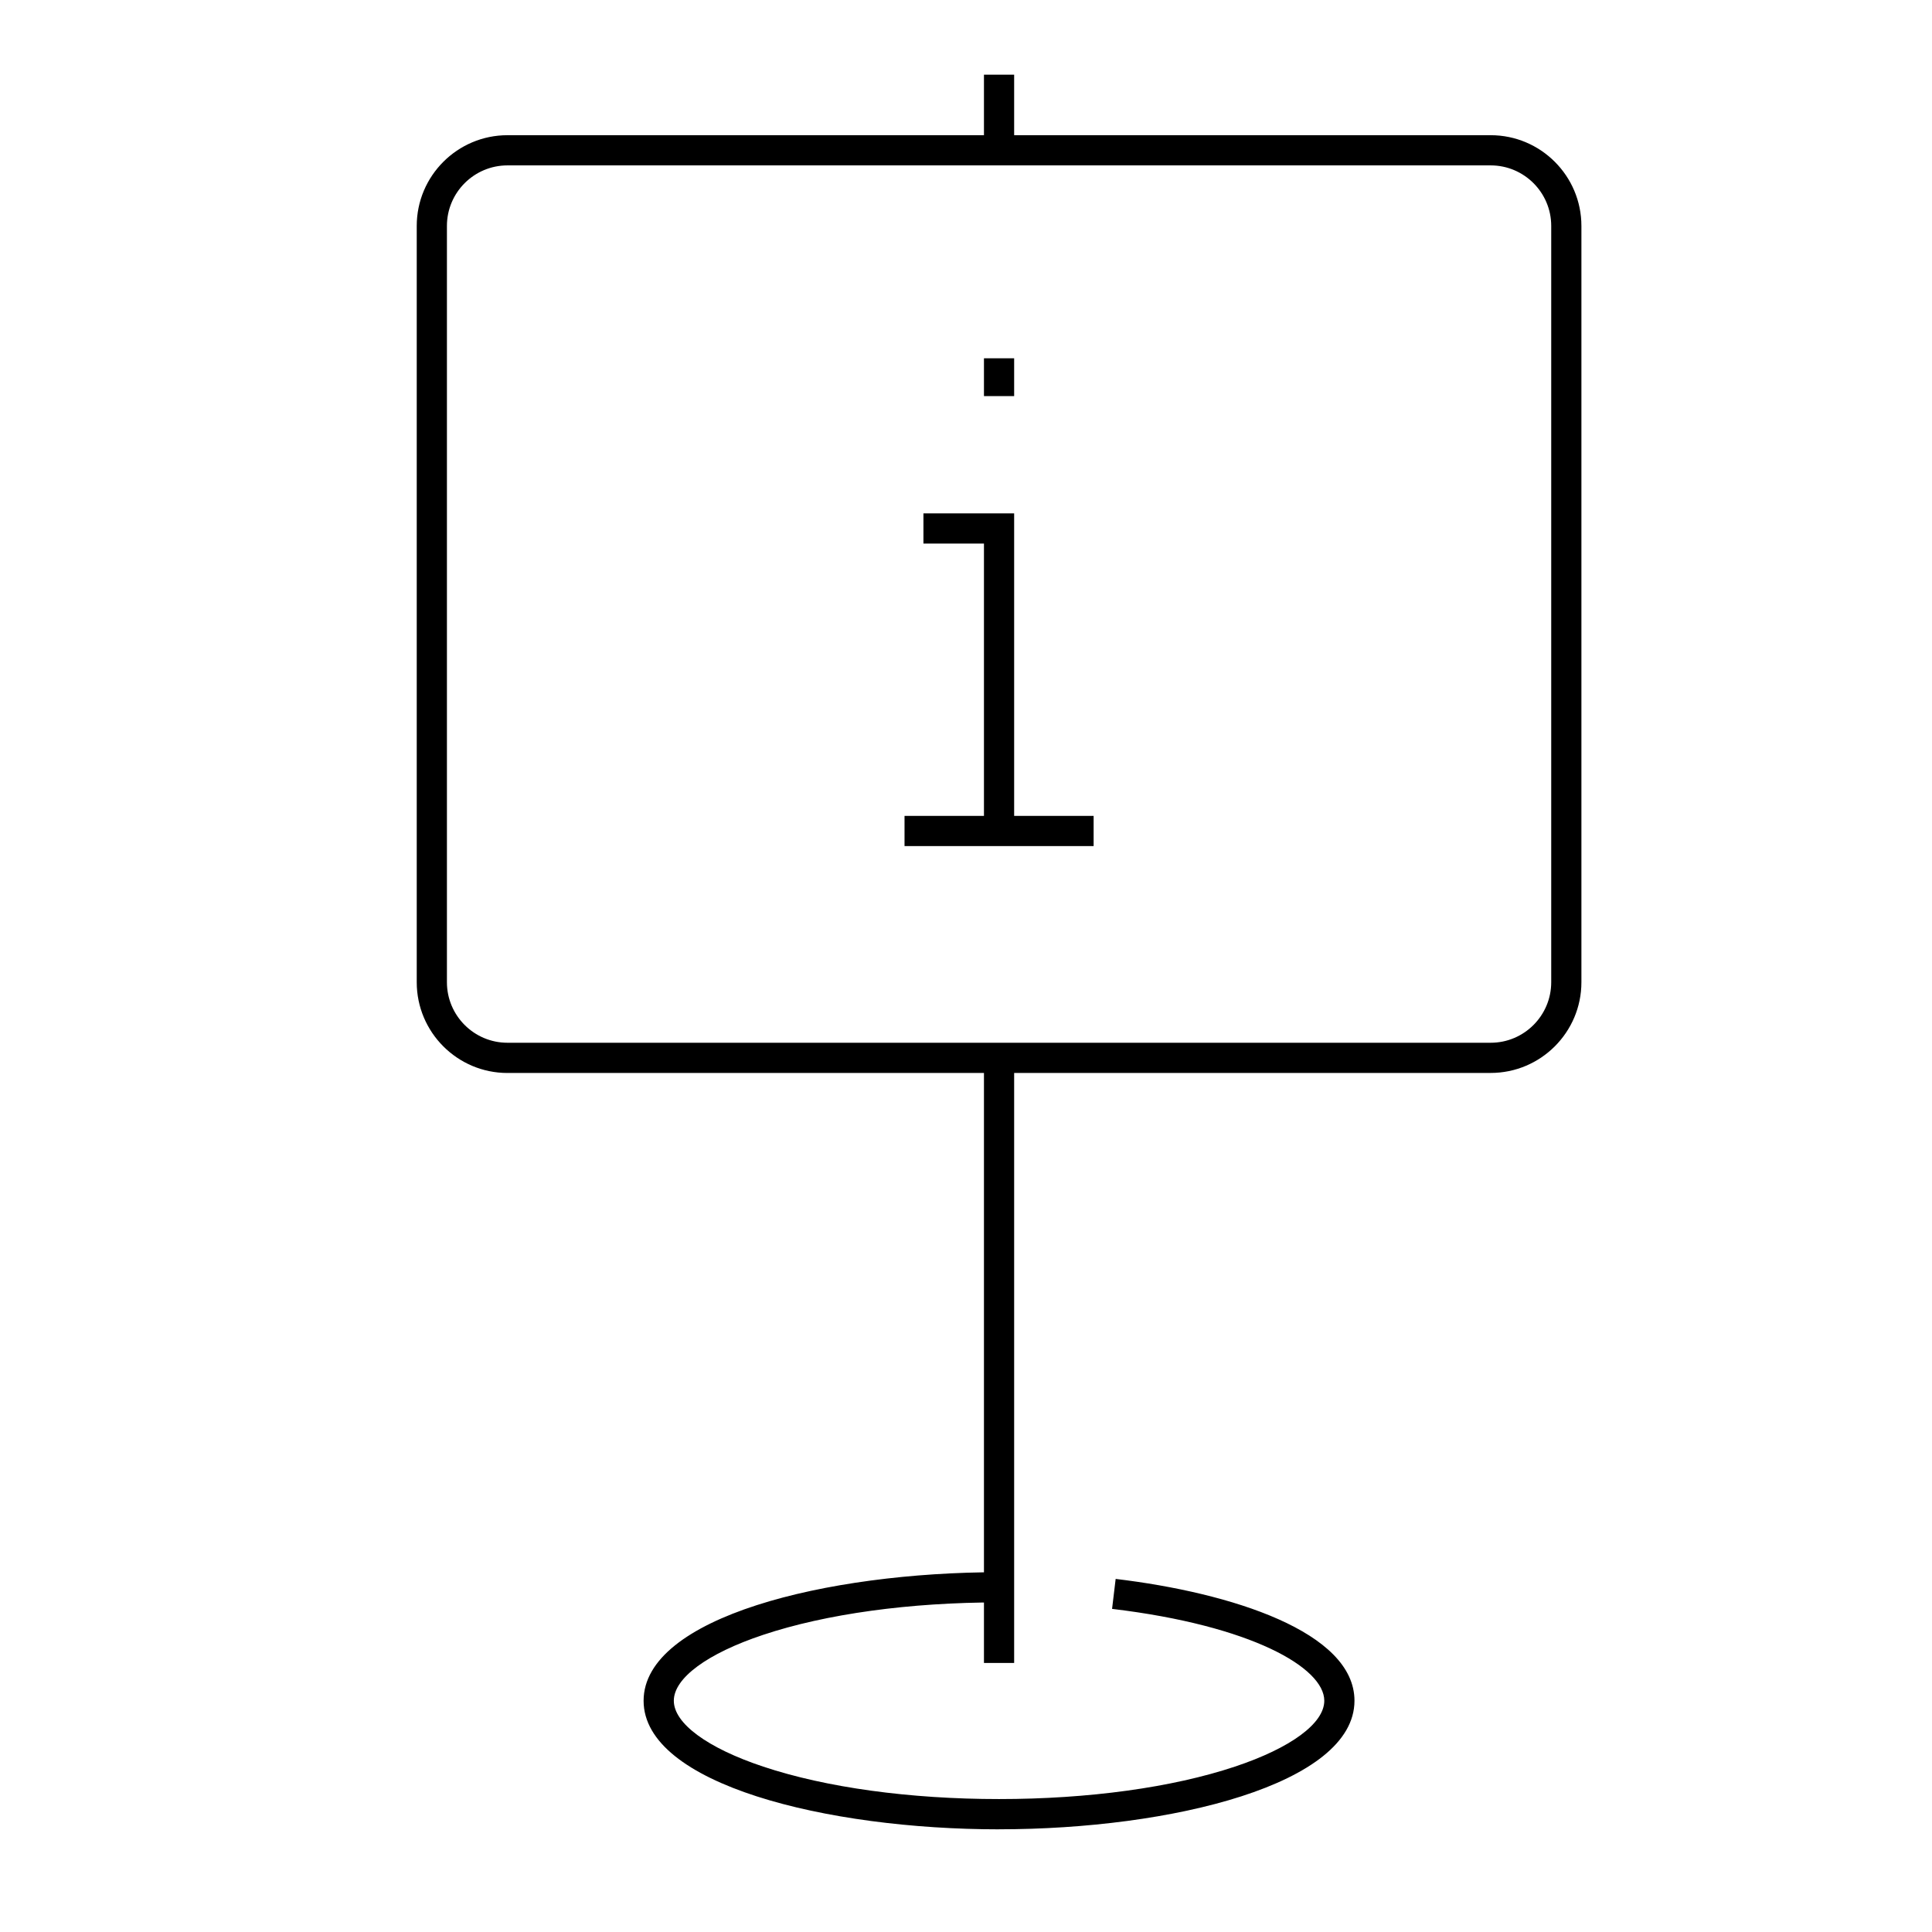
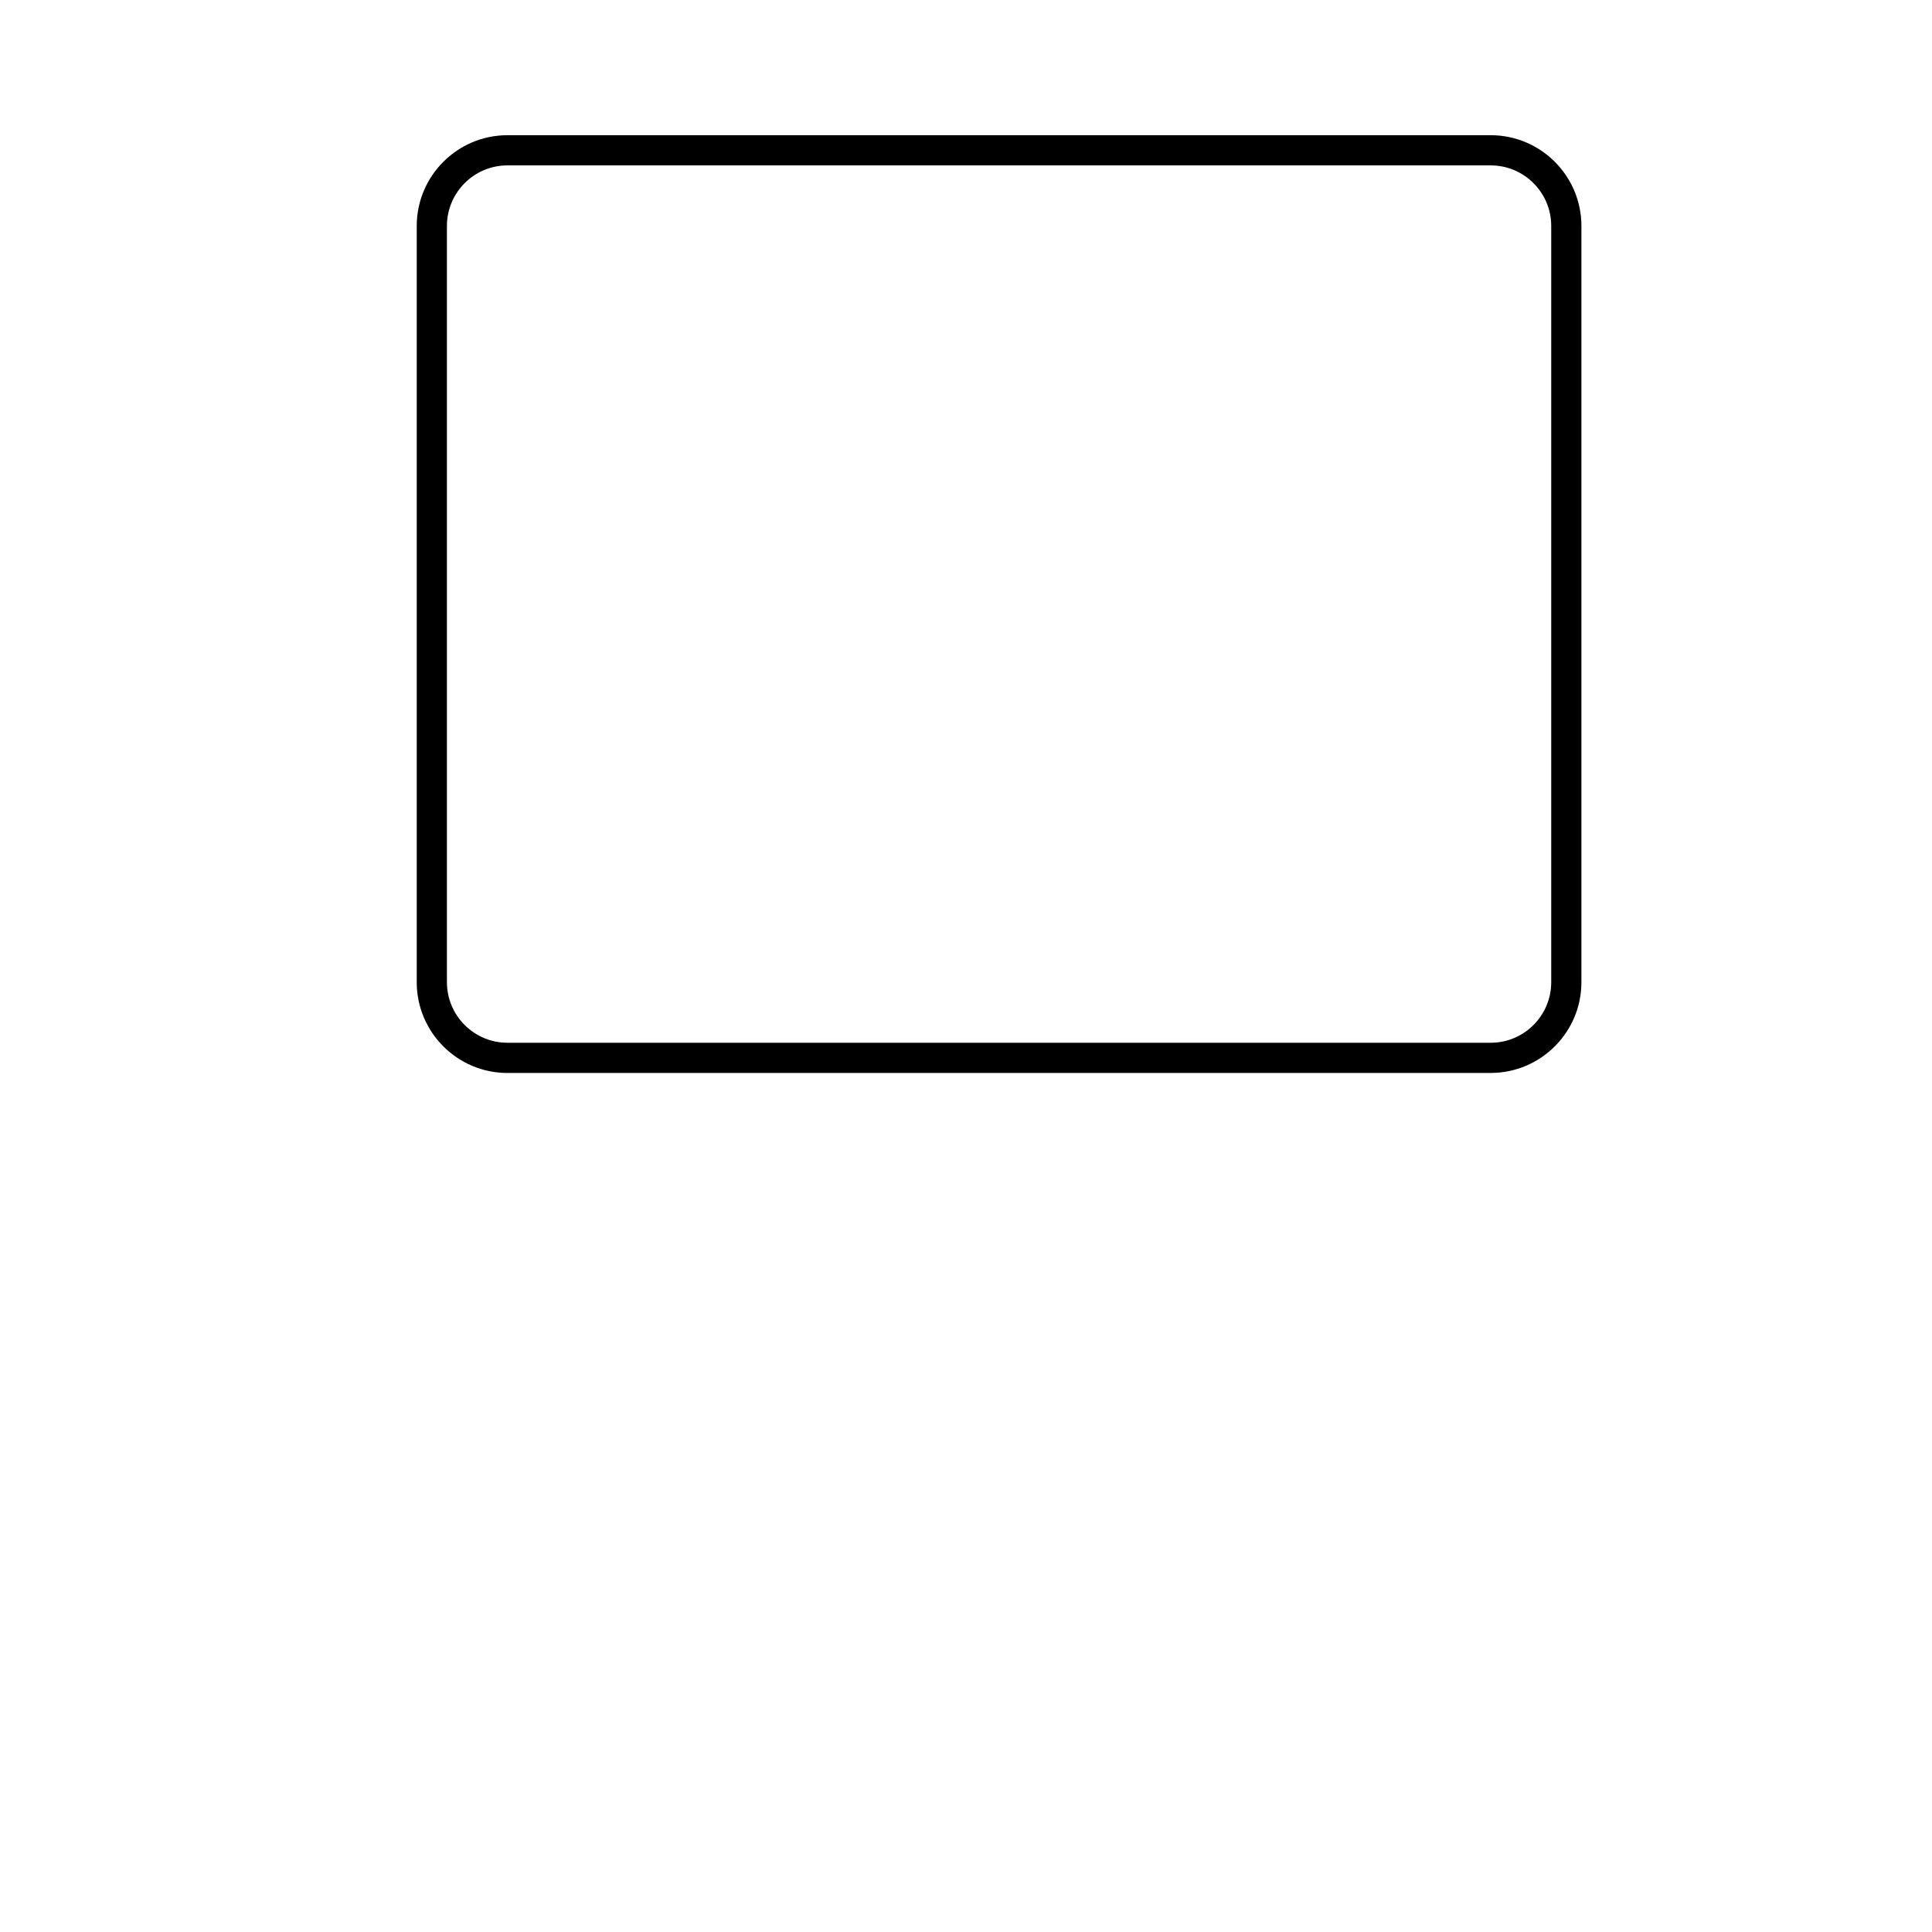
<svg xmlns="http://www.w3.org/2000/svg" id="Calque_2" data-name="Calque 2" viewBox="0 0 512 512">
  <defs>
    <style> .cls-1{stroke-width:0} </style>
  </defs>
  <path class="cls-1" d="M395.05 284.35H134.48c-13.26 0-24.04-10.79-24.04-24.04V59.87c0-13.26 10.79-24.04 24.04-24.04h260.57c13.26 0 24.04 10.79 24.04 24.04V260.3c0 13.26-10.79 24.04-24.04 24.04ZM134.48 43.83c-8.85 0-16.04 7.2-16.04 16.04V260.3c0 8.85 7.2 16.04 16.04 16.04h260.57c8.85 0 16.04-7.2 16.04-16.04V59.87c0-8.85-7.2-16.04-16.04-16.04H134.48Z" />
-   <path class="cls-1" d="M260.76 19.79h8v20.04h-8zM239.71 216.22h50.11v8h-50.11z" />
-   <path class="cls-1" d="M268.76 220.22h-8v-76.17h-16.04v-8h24.04v84.17zM260.76 94.95h8v10.02h-8zM260.76 280.35h8V440.7h-8z" />
-   <path class="cls-1" d="M264.76 484.79c-45.66 0-94.2-11.94-94.2-34.07s48.53-34.07 94.2-34.07v8c-23.67 0-45.87 3.05-62.51 8.6-14.83 4.94-23.68 11.47-23.68 17.46s8.85 12.52 23.68 17.46c16.64 5.55 38.84 8.6 62.51 8.6s45.87-3.05 62.51-8.6c14.83-4.94 23.68-11.47 23.68-17.46 0-8.76-19.32-19.93-56.24-24.34l.95-7.94c30.6 3.65 63.29 14.05 63.29 32.28 0 22.13-48.53 34.07-94.2 34.07Z" />
</svg>